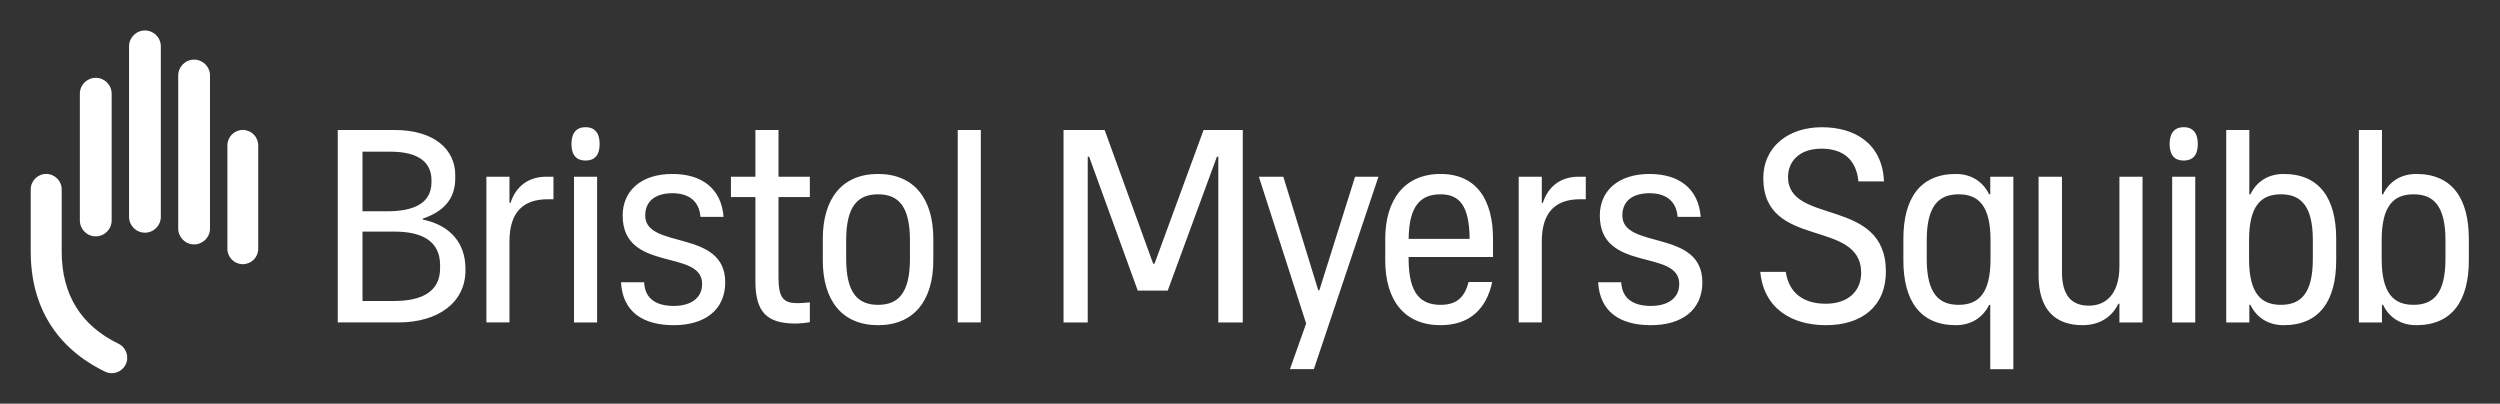
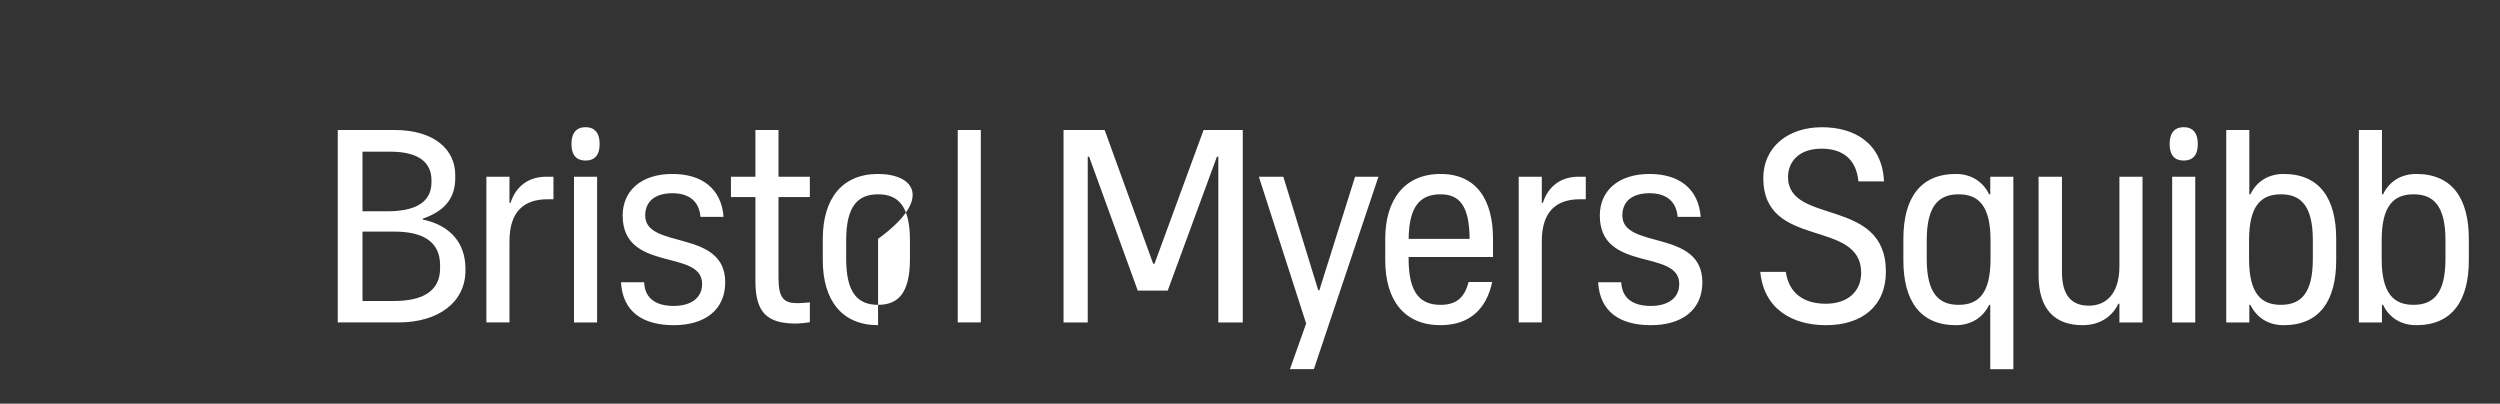
<svg xmlns="http://www.w3.org/2000/svg" width="1858" height="300" viewBox="0 0 1858 300" fill="none">
  <rect x="0" y="0" width="1858" height="300" fill="#333333" stroke="none" />
-   <path d="M93.414 270.85C91.5 274.8 87.432 277.344 83.052 277.344C81.301 277.344 79.613 276.956 78.035 276.184C41.912 258.676 22.83 227.822 22.83 186.947V140.782C22.83 134.431 27.991 129.269 34.34 129.269C40.687 129.269 45.853 134.431 45.853 140.782V186.945C45.853 218.827 60.057 241.881 88.082 255.475C93.788 258.248 96.184 265.145 93.414 270.85ZM59.35 163.853C59.35 170.381 64.642 175.668 71.163 175.668C77.688 175.668 82.979 170.381 82.979 163.853V69.647C82.979 63.117 77.69 57.833 71.163 57.833C64.642 57.833 59.35 63.117 59.35 69.647V163.853ZM95.901 161.115C95.901 167.638 101.19 172.927 107.711 172.927C114.236 172.927 119.525 167.638 119.525 161.115V34.454C119.525 27.928 114.236 22.648 107.711 22.648C101.19 22.648 95.901 27.928 95.901 34.454V161.115ZM132.449 169.831C132.449 176.356 137.738 181.641 144.259 181.641C150.787 181.641 156.075 176.356 156.075 169.831V56.127C156.075 49.602 150.787 44.313 144.259 44.313C137.738 44.313 132.449 49.602 132.449 56.127V169.831ZM168.997 184.879C168.997 191.21 174.127 196.338 180.454 196.338C186.782 196.338 191.912 191.21 191.912 184.879V108.035C191.912 101.704 186.782 96.574 180.454 96.574C174.127 96.574 168.997 101.704 168.997 108.035V184.879Z" fill="white" />
-   <path d="M314.241 163.174L314.261 162.465C329.129 157.355 338.345 148.413 338.345 132.452V130.001C338.345 111.675 323.443 96.599 293.056 96.599H251.022V239.629H296.107C325.641 239.629 345.915 224.782 345.915 201.013V199.589C345.917 181.045 334.997 167.464 314.241 163.174ZM269.414 112.742H290.431C310.465 112.742 320.68 120.327 320.68 133.915V135.351C320.68 151.754 306.501 157.009 287.872 157.009H269.414V112.742ZM327.074 199.373C327.074 217.07 313.133 223.688 292.791 223.688H269.414V172.13H293.122C313.147 172.13 327.074 178.785 327.074 197.124V199.373ZM406.023 131.335H411.335V148.089H407.045C389.876 148.089 378.637 156.669 378.637 179.358V239.627H361.482V131.335H378.637V150.748H379.457C382.522 140.945 390.494 131.335 406.023 131.335ZM426.605 131.335H443.774V239.632H426.605V131.335ZM445.656 107.04C445.656 115.405 441.849 119.324 435.185 119.324C428.519 119.324 424.707 115.405 424.707 107.04C424.707 98.678 428.519 94.519 435.185 94.519C441.851 94.519 445.656 98.676 445.656 107.04ZM538.981 209.797C538.981 230.642 523.448 241.67 500.771 241.67C477.885 241.67 462.764 231.863 461.539 209.797H478.705C479.317 223.081 489.122 227.373 500.771 227.373C512.415 227.373 521.815 222.264 521.815 211.018C521.815 184.665 462.764 202.855 462.764 160.153C462.764 142.363 475.842 129.29 499.747 129.29C521.616 129.29 536.123 140.121 537.758 161.167H520.592C519.57 148.497 510.784 143.593 499.747 143.593C487.283 143.593 479.521 149.315 479.521 160.155C479.518 185.688 538.981 169.953 538.981 209.797ZM578.578 131.335H601.874V146.456H578.578V206.32C578.578 222.055 582.671 225.324 593.088 225.324C595.946 225.324 599.217 224.914 601.874 224.71V239.428C598.608 240.039 594.313 240.445 591.251 240.445C570.001 240.445 561.421 232.067 561.421 208.97V146.456H543.233V131.335H561.421V96.601H578.578V131.335ZM652.576 129.29C625.804 129.29 611.502 147.684 611.502 177.514V193.453C611.502 223.283 625.801 241.672 652.576 241.672C679.337 241.672 693.638 223.283 693.638 193.453V177.514C693.638 147.684 679.339 129.29 652.576 129.29ZM676.277 192.429C676.277 218.175 667.285 226.551 652.576 226.551C637.86 226.551 628.877 218.175 628.877 192.429V178.533C628.877 152.787 637.863 144.411 652.576 144.411C667.285 144.411 676.277 152.787 676.277 178.533V192.429ZM711.781 96.601H728.95V239.625H711.781V96.601ZM894.504 96.601H923.634V239.632H905.448V116.424H904.429L867.849 215.951H845.575L809.419 116.424H808.397V239.632H790.418V96.601H820.97L857.024 195.951H858.051L894.504 96.601ZM1007.1 131.335H1024.47L976.454 274.363H958.678L970.735 240.44L935.582 131.33H953.772L979.72 215.725H980.538L1007.1 131.335ZM1070.58 129.29C1043.82 129.29 1029.51 148.495 1029.51 177.514V193.453C1029.51 223.283 1043.82 241.672 1070.58 241.672C1092.04 241.672 1104.7 229.822 1108.99 209.595H1091.42C1088.36 222.057 1081.41 226.554 1070.58 226.554C1055.88 226.554 1046.88 218.178 1046.88 192.431V191.002H1109.6V177.514C1109.61 148.497 1097.36 129.29 1070.58 129.29ZM1070.58 144.413C1084.49 144.413 1092.02 152.599 1092.22 177.514H1046.91C1047.15 152.599 1056.08 144.413 1070.58 144.413ZM1173.24 131.335H1178.55V148.089H1174.26C1157.1 148.089 1145.86 156.669 1145.86 179.358V239.627H1128.7V131.335H1145.86V150.748H1146.68C1149.74 140.945 1157.72 131.335 1173.24 131.335ZM1265.19 209.797C1265.19 230.642 1249.67 241.67 1226.98 241.67C1204.09 241.67 1188.98 231.863 1187.75 209.797H1204.91C1205.53 223.081 1215.34 227.373 1226.98 227.373C1238.62 227.373 1248.02 222.264 1248.02 211.018C1248.02 184.665 1188.98 202.855 1188.98 160.153C1188.98 142.363 1202.06 129.29 1225.96 129.29C1247.82 129.29 1262.34 140.121 1263.96 161.167H1246.8C1245.78 148.497 1237 143.593 1225.96 143.593C1213.49 143.593 1205.73 149.315 1205.73 160.155C1205.73 185.688 1265.19 169.953 1265.19 209.797ZM1401.6 201.824C1401.6 227.369 1384.03 241.672 1357.06 241.672C1331.72 241.672 1310.88 229.414 1308.23 202.035H1327.22C1329.48 218.178 1340.92 225.734 1356.85 225.734C1375.04 225.734 1383.22 214.905 1383.22 202.855C1383.22 162.184 1310.48 185.688 1310.48 132.359C1310.48 109.475 1328.66 94.56 1354 94.56C1378.51 94.56 1398.95 106.612 1400.18 134.812H1381.17C1379.54 117.444 1368.51 110.497 1353.8 110.497C1336.42 110.497 1328.86 120.717 1328.86 131.539C1328.86 167.503 1401.6 146.25 1401.6 201.824ZM1479.16 144.413H1478.32C1473.68 134.855 1464.87 129.292 1453.61 129.292C1426.84 129.292 1414.59 147.686 1414.59 177.518V193.453C1414.59 223.287 1426.84 241.672 1453.61 241.672C1464.87 241.672 1473.69 236.112 1478.32 226.556H1479.16V239.632V274.368H1496.32V131.335H1479.16V144.413ZM1455.65 226.554C1440.95 226.554 1431.95 218.178 1431.95 192.431V178.535C1431.95 152.789 1440.95 144.413 1455.65 144.413C1470.36 144.413 1479.36 152.789 1479.36 178.535V192.431C1479.36 218.178 1470.36 226.554 1455.65 226.554ZM1575.15 131.335H1592.32V239.632H1575.15V225.731H1574.33C1570.24 234.517 1561.46 241.67 1547.77 241.67C1527.55 241.67 1515.07 230.223 1515.07 204.683V131.335H1532.45V202.239C1532.45 219.607 1539.6 227.167 1552.47 227.167C1564.93 227.167 1575.15 218.789 1575.15 197.745V131.335ZM1614.35 131.335H1631.51V239.632H1614.35V131.335ZM1697.24 129.29C1685.82 129.29 1677.11 134.852 1672.52 144.411H1671.7V131.335V96.601H1654.54V239.632H1671.7V226.556H1672.52C1677.11 236.112 1685.82 241.672 1697.24 241.672C1724 241.672 1736.26 223.287 1736.26 193.453V177.518C1736.26 147.684 1724.01 129.29 1697.24 129.29ZM1718.9 192.429C1718.9 218.175 1709.91 226.551 1695.2 226.551C1680.48 226.551 1671.5 218.175 1671.5 192.429V178.533C1671.5 152.787 1680.48 144.411 1695.2 144.411C1709.91 144.411 1718.9 152.787 1718.9 178.533V192.429ZM1795.81 129.29C1784.38 129.29 1775.68 134.852 1771.09 144.411H1770.27V131.335V96.601H1753.12V239.632H1770.27V226.556H1771.09C1775.68 236.112 1784.38 241.672 1795.81 241.672C1822.58 241.672 1834.84 223.287 1834.84 193.453V177.518C1834.83 147.684 1822.58 129.29 1795.81 129.29ZM1817.47 192.429C1817.47 218.175 1808.48 226.551 1793.76 226.551C1779.06 226.551 1770.06 218.175 1770.06 192.429V178.533C1770.06 152.787 1779.06 144.411 1793.76 144.411C1808.48 144.411 1817.47 152.787 1817.47 178.533V192.429ZM1633.41 107.04C1633.41 115.405 1629.59 119.324 1622.93 119.324C1616.28 119.324 1612.46 115.405 1612.46 107.04C1612.46 98.678 1616.28 94.519 1622.93 94.519C1629.59 94.519 1633.41 98.676 1633.41 107.04Z" fill="white" />
+   <path d="M314.241 163.174L314.261 162.465C329.129 157.355 338.345 148.413 338.345 132.452V130.001C338.345 111.675 323.443 96.599 293.056 96.599H251.022V239.629H296.107C325.641 239.629 345.915 224.782 345.915 201.013V199.589C345.917 181.045 334.997 167.464 314.241 163.174ZM269.414 112.742H290.431C310.465 112.742 320.68 120.327 320.68 133.915V135.351C320.68 151.754 306.501 157.009 287.872 157.009H269.414V112.742ZM327.074 199.373C327.074 217.07 313.133 223.688 292.791 223.688H269.414V172.13H293.122C313.147 172.13 327.074 178.785 327.074 197.124V199.373ZM406.023 131.335H411.335V148.089H407.045C389.876 148.089 378.637 156.669 378.637 179.358V239.627H361.482V131.335H378.637V150.748H379.457C382.522 140.945 390.494 131.335 406.023 131.335ZM426.605 131.335H443.774V239.632H426.605V131.335ZM445.656 107.04C445.656 115.405 441.849 119.324 435.185 119.324C428.519 119.324 424.707 115.405 424.707 107.04C424.707 98.678 428.519 94.519 435.185 94.519C441.851 94.519 445.656 98.676 445.656 107.04ZM538.981 209.797C538.981 230.642 523.448 241.67 500.771 241.67C477.885 241.67 462.764 231.863 461.539 209.797H478.705C479.317 223.081 489.122 227.373 500.771 227.373C512.415 227.373 521.815 222.264 521.815 211.018C521.815 184.665 462.764 202.855 462.764 160.153C462.764 142.363 475.842 129.29 499.747 129.29C521.616 129.29 536.123 140.121 537.758 161.167H520.592C519.57 148.497 510.784 143.593 499.747 143.593C487.283 143.593 479.521 149.315 479.521 160.155C479.518 185.688 538.981 169.953 538.981 209.797ZM578.578 131.335H601.874V146.456H578.578V206.32C578.578 222.055 582.671 225.324 593.088 225.324C595.946 225.324 599.217 224.914 601.874 224.71V239.428C598.608 240.039 594.313 240.445 591.251 240.445C570.001 240.445 561.421 232.067 561.421 208.97V146.456H543.233V131.335H561.421V96.601H578.578V131.335ZM652.576 129.29C625.804 129.29 611.502 147.684 611.502 177.514V193.453C611.502 223.283 625.801 241.672 652.576 241.672V177.514C693.638 147.684 679.339 129.29 652.576 129.29ZM676.277 192.429C676.277 218.175 667.285 226.551 652.576 226.551C637.86 226.551 628.877 218.175 628.877 192.429V178.533C628.877 152.787 637.863 144.411 652.576 144.411C667.285 144.411 676.277 152.787 676.277 178.533V192.429ZM711.781 96.601H728.95V239.625H711.781V96.601ZM894.504 96.601H923.634V239.632H905.448V116.424H904.429L867.849 215.951H845.575L809.419 116.424H808.397V239.632H790.418V96.601H820.97L857.024 195.951H858.051L894.504 96.601ZM1007.1 131.335H1024.47L976.454 274.363H958.678L970.735 240.44L935.582 131.33H953.772L979.72 215.725H980.538L1007.1 131.335ZM1070.58 129.29C1043.82 129.29 1029.51 148.495 1029.51 177.514V193.453C1029.51 223.283 1043.82 241.672 1070.58 241.672C1092.04 241.672 1104.7 229.822 1108.99 209.595H1091.42C1088.36 222.057 1081.41 226.554 1070.58 226.554C1055.88 226.554 1046.88 218.178 1046.88 192.431V191.002H1109.6V177.514C1109.61 148.497 1097.36 129.29 1070.58 129.29ZM1070.58 144.413C1084.49 144.413 1092.02 152.599 1092.22 177.514H1046.91C1047.15 152.599 1056.08 144.413 1070.58 144.413ZM1173.24 131.335H1178.55V148.089H1174.26C1157.1 148.089 1145.86 156.669 1145.86 179.358V239.627H1128.7V131.335H1145.86V150.748H1146.68C1149.74 140.945 1157.72 131.335 1173.24 131.335ZM1265.19 209.797C1265.19 230.642 1249.67 241.67 1226.98 241.67C1204.09 241.67 1188.98 231.863 1187.75 209.797H1204.91C1205.53 223.081 1215.34 227.373 1226.98 227.373C1238.62 227.373 1248.02 222.264 1248.02 211.018C1248.02 184.665 1188.98 202.855 1188.98 160.153C1188.98 142.363 1202.06 129.29 1225.96 129.29C1247.82 129.29 1262.34 140.121 1263.96 161.167H1246.8C1245.78 148.497 1237 143.593 1225.96 143.593C1213.49 143.593 1205.73 149.315 1205.73 160.155C1205.73 185.688 1265.19 169.953 1265.19 209.797ZM1401.6 201.824C1401.6 227.369 1384.03 241.672 1357.06 241.672C1331.72 241.672 1310.88 229.414 1308.23 202.035H1327.22C1329.48 218.178 1340.92 225.734 1356.85 225.734C1375.04 225.734 1383.22 214.905 1383.22 202.855C1383.22 162.184 1310.48 185.688 1310.48 132.359C1310.48 109.475 1328.66 94.56 1354 94.56C1378.51 94.56 1398.95 106.612 1400.18 134.812H1381.17C1379.54 117.444 1368.51 110.497 1353.8 110.497C1336.42 110.497 1328.86 120.717 1328.86 131.539C1328.86 167.503 1401.6 146.25 1401.6 201.824ZM1479.16 144.413H1478.32C1473.68 134.855 1464.87 129.292 1453.61 129.292C1426.84 129.292 1414.59 147.686 1414.59 177.518V193.453C1414.59 223.287 1426.84 241.672 1453.61 241.672C1464.87 241.672 1473.69 236.112 1478.32 226.556H1479.16V239.632V274.368H1496.32V131.335H1479.16V144.413ZM1455.65 226.554C1440.95 226.554 1431.95 218.178 1431.95 192.431V178.535C1431.95 152.789 1440.95 144.413 1455.65 144.413C1470.36 144.413 1479.36 152.789 1479.36 178.535V192.431C1479.36 218.178 1470.36 226.554 1455.65 226.554ZM1575.15 131.335H1592.32V239.632H1575.15V225.731H1574.33C1570.24 234.517 1561.46 241.67 1547.77 241.67C1527.55 241.67 1515.07 230.223 1515.07 204.683V131.335H1532.45V202.239C1532.45 219.607 1539.6 227.167 1552.47 227.167C1564.93 227.167 1575.15 218.789 1575.15 197.745V131.335ZM1614.35 131.335H1631.51V239.632H1614.35V131.335ZM1697.24 129.29C1685.82 129.29 1677.11 134.852 1672.52 144.411H1671.7V131.335V96.601H1654.54V239.632H1671.7V226.556H1672.52C1677.11 236.112 1685.82 241.672 1697.24 241.672C1724 241.672 1736.26 223.287 1736.26 193.453V177.518C1736.26 147.684 1724.01 129.29 1697.24 129.29ZM1718.9 192.429C1718.9 218.175 1709.91 226.551 1695.2 226.551C1680.48 226.551 1671.5 218.175 1671.5 192.429V178.533C1671.5 152.787 1680.48 144.411 1695.2 144.411C1709.91 144.411 1718.9 152.787 1718.9 178.533V192.429ZM1795.81 129.29C1784.38 129.29 1775.68 134.852 1771.09 144.411H1770.27V131.335V96.601H1753.12V239.632H1770.27V226.556H1771.09C1775.68 236.112 1784.38 241.672 1795.81 241.672C1822.58 241.672 1834.84 223.287 1834.84 193.453V177.518C1834.83 147.684 1822.58 129.29 1795.81 129.29ZM1817.47 192.429C1817.47 218.175 1808.48 226.551 1793.76 226.551C1779.06 226.551 1770.06 218.175 1770.06 192.429V178.533C1770.06 152.787 1779.06 144.411 1793.76 144.411C1808.48 144.411 1817.47 152.787 1817.47 178.533V192.429ZM1633.41 107.04C1633.41 115.405 1629.59 119.324 1622.93 119.324C1616.28 119.324 1612.46 115.405 1612.46 107.04C1612.46 98.678 1616.28 94.519 1622.93 94.519C1629.59 94.519 1633.41 98.676 1633.41 107.04Z" fill="white" />
</svg>